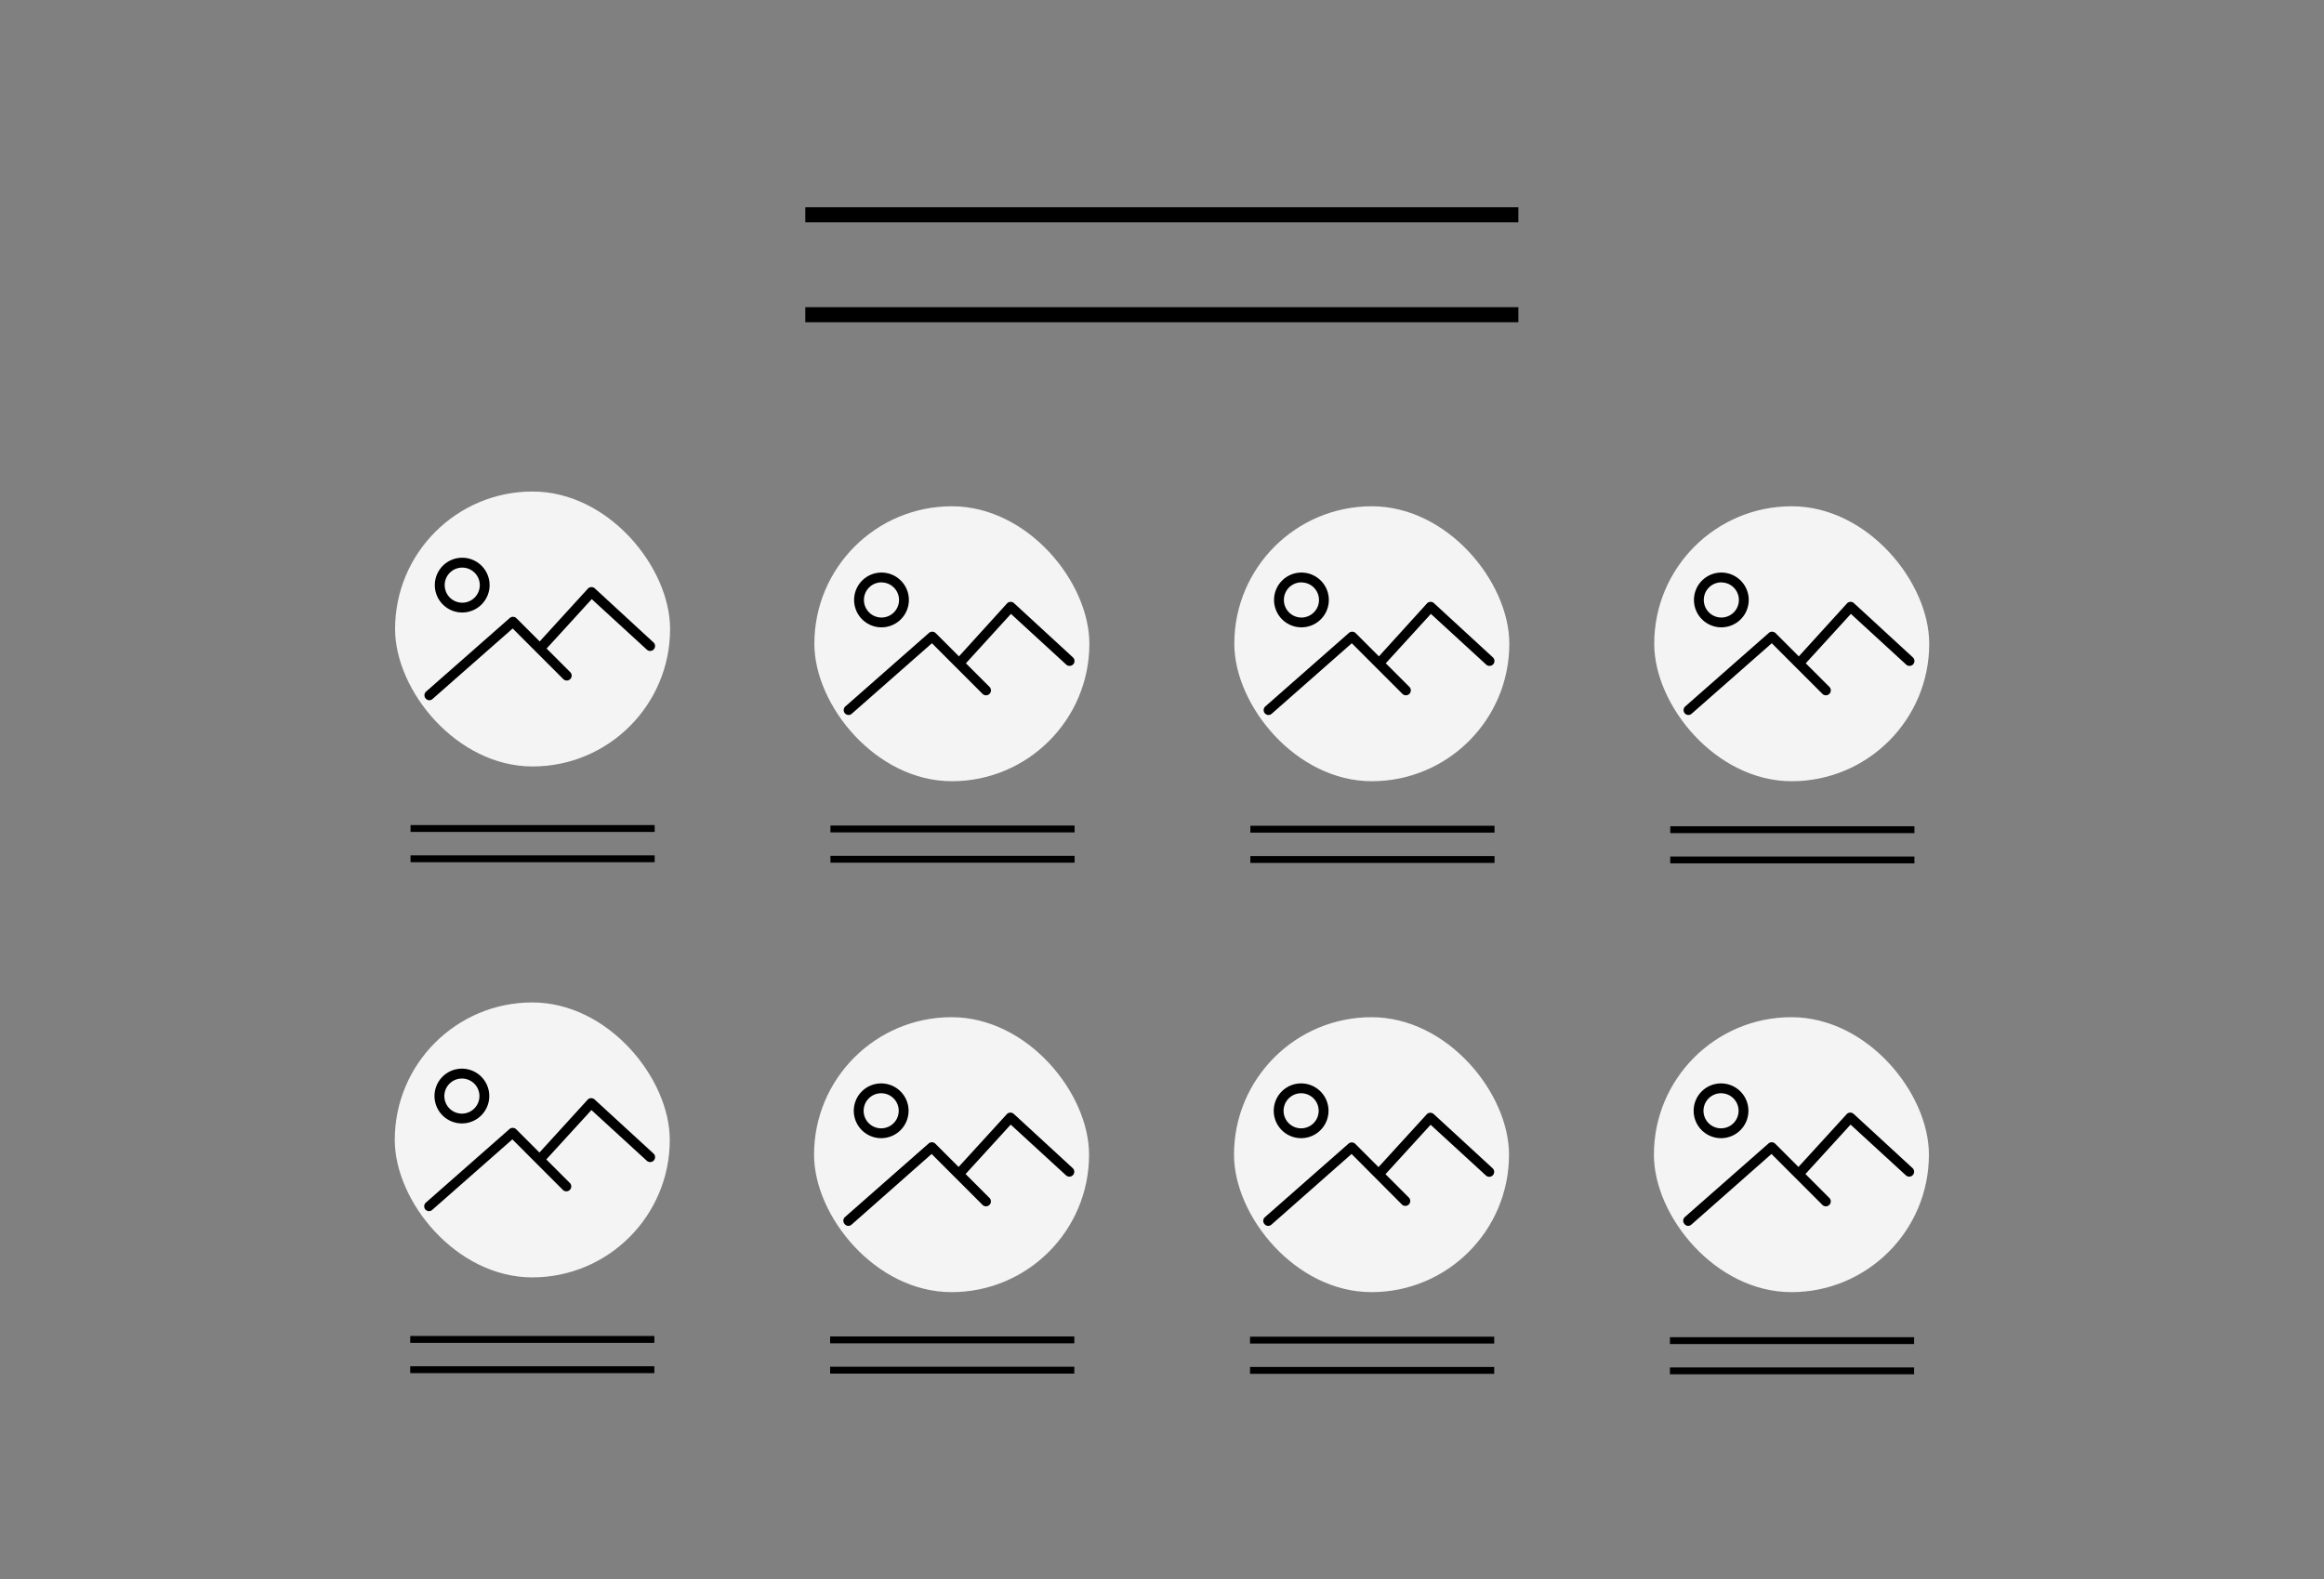
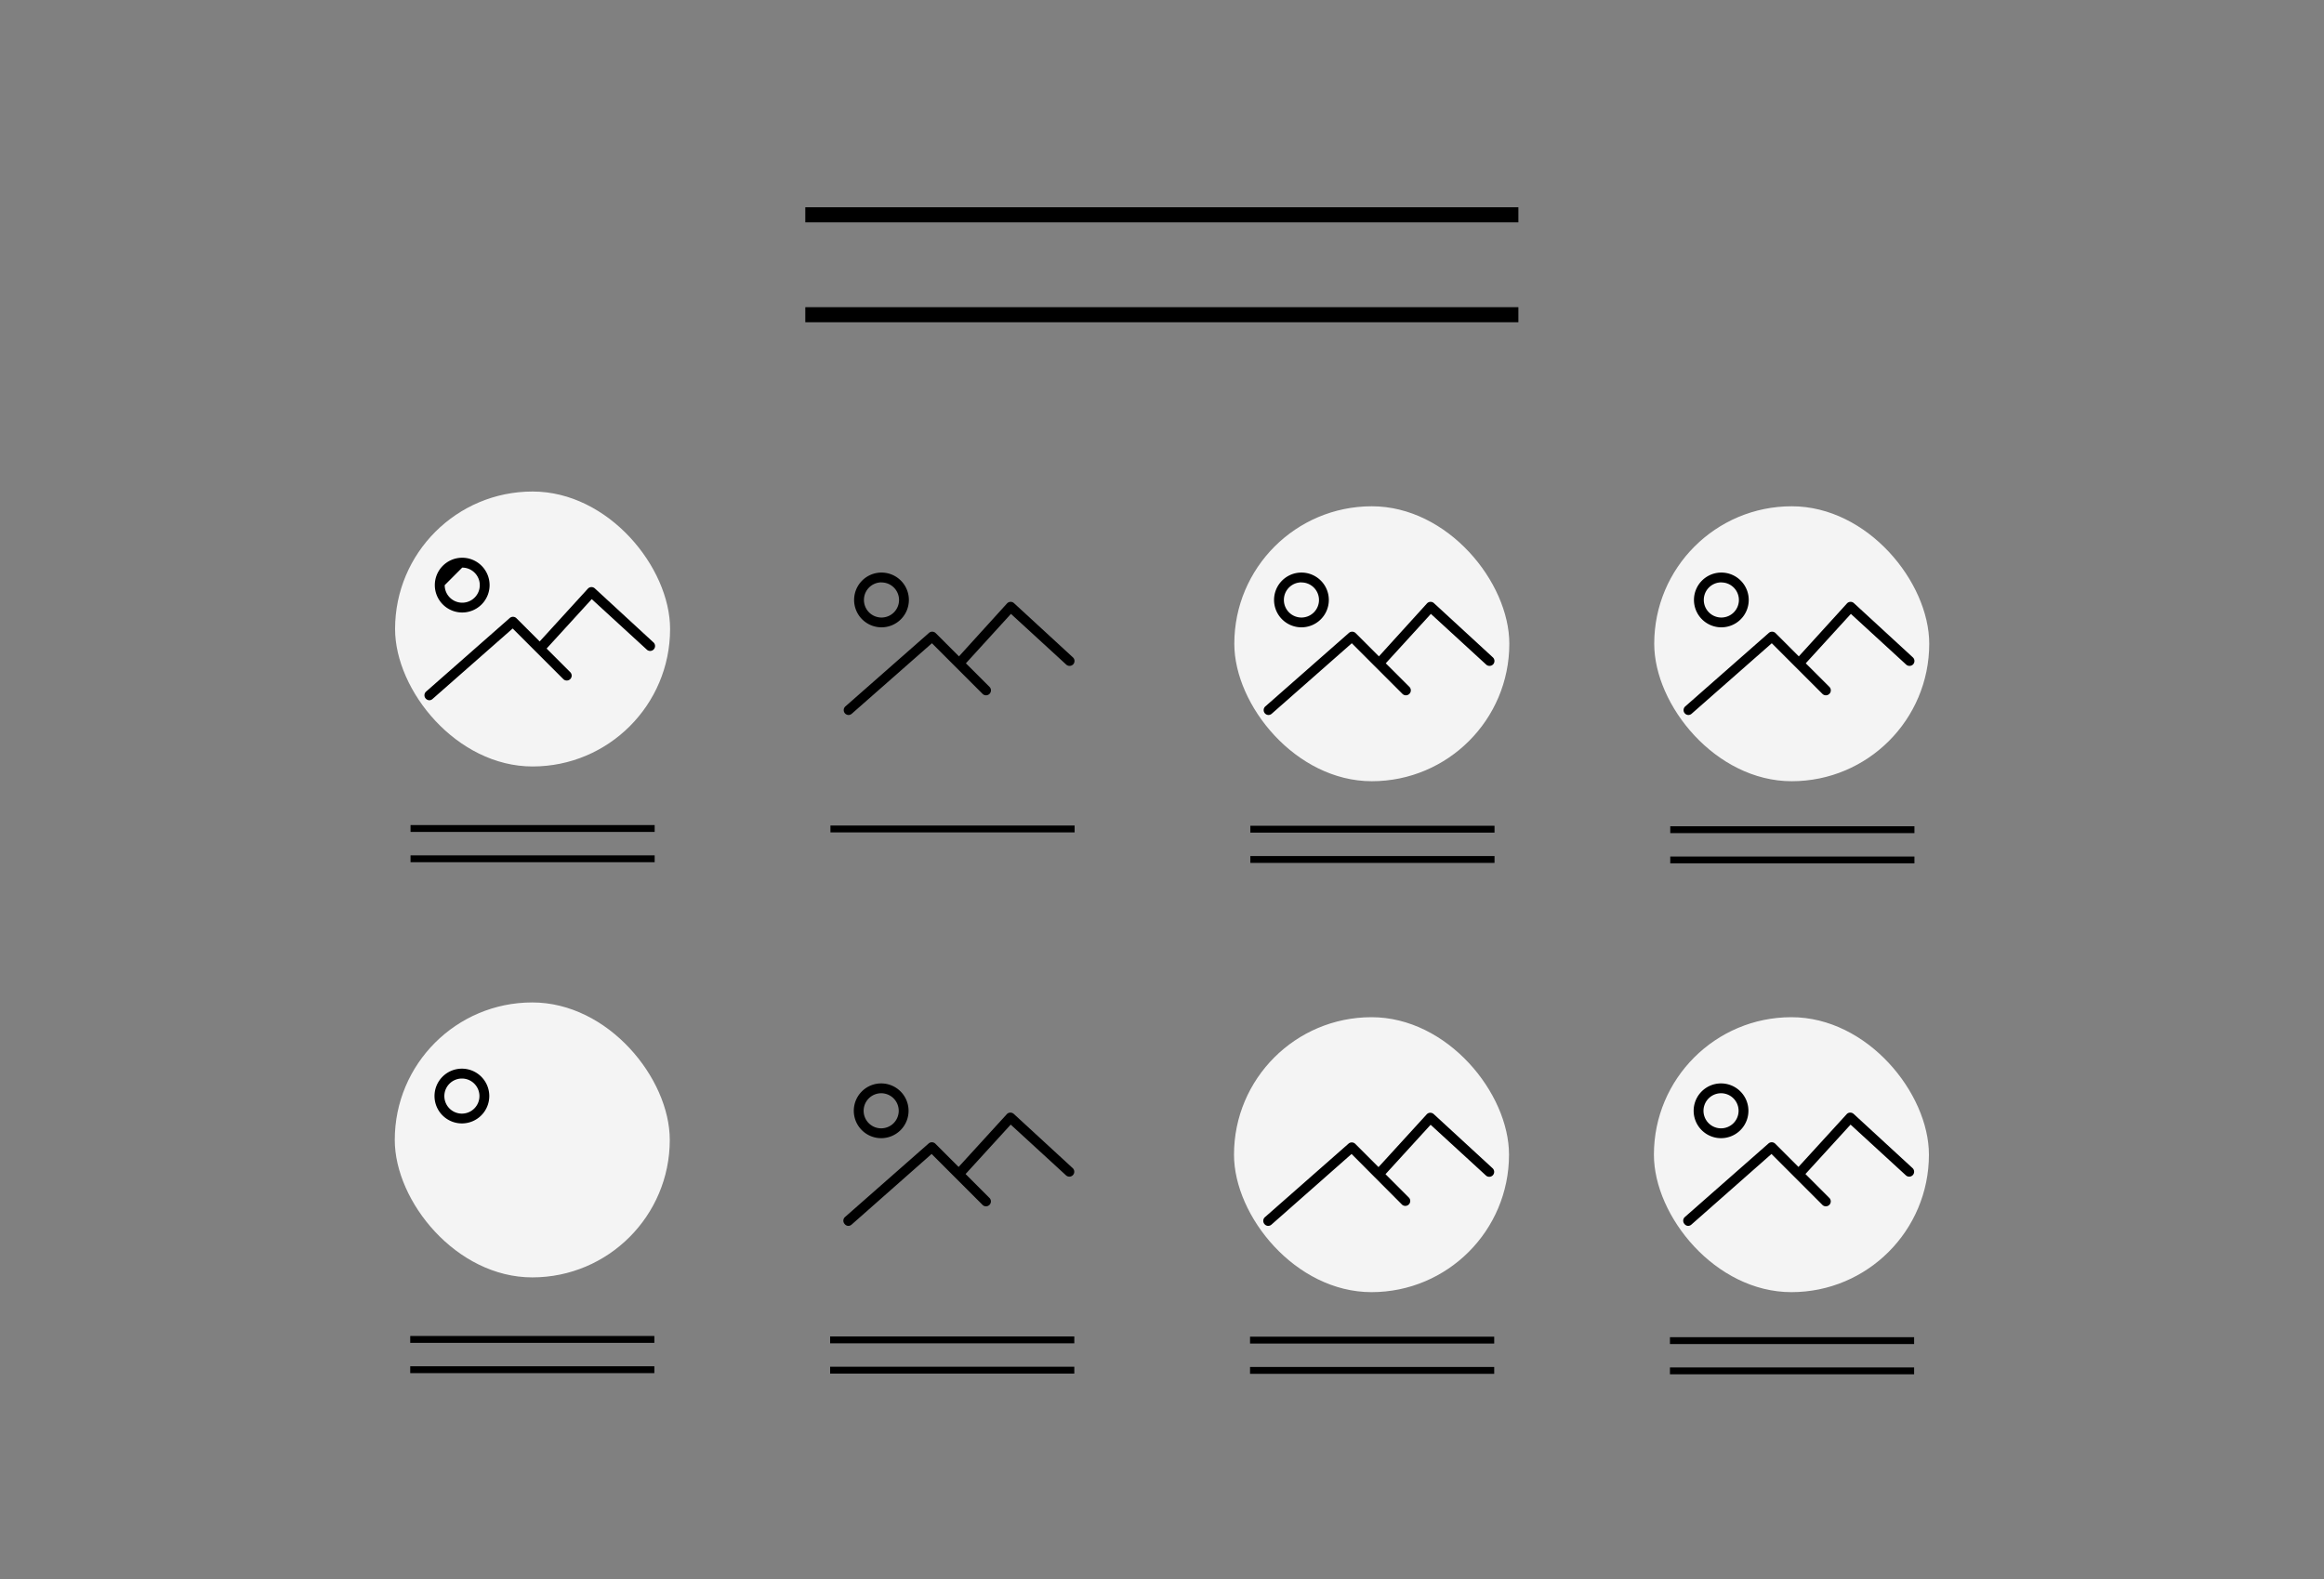
<svg xmlns="http://www.w3.org/2000/svg" id="Layer_1" data-name="Layer 1" viewBox="0 0 600 407.8">
  <rect x="0" y="0" width="600" height="407.8" fill="#808080" stroke="none" />
  <defs>
    <style>.cls-1,.cls-2,.cls-3{fill:none;}.cls-2,.cls-3{stroke:#000;stroke-miterlimit:10;}.cls-2{stroke-width:3.89px;}.cls-3{stroke-width:1.77px;}.cls-4{fill:#f4f4f4;}</style>
  </defs>
  <title>testimonial-01</title>
  <rect class="cls-1" width="600" height="407.8" />
  <line class="cls-2" x1="207.91" y1="55.47" x2="392.01" y2="55.47" />
  <line class="cls-2" x1="207.91" y1="81.27" x2="392.01" y2="81.27" />
  <line class="cls-3" x1="105.99" y1="213.95" x2="169.02" y2="213.95" />
  <line class="cls-3" x1="105.99" y1="221.77" x2="169.02" y2="221.77" />
  <line class="cls-3" x1="214.4" y1="214.07" x2="277.44" y2="214.07" />
-   <line class="cls-3" x1="214.4" y1="221.89" x2="277.44" y2="221.89" />
  <line class="cls-3" x1="322.81" y1="214.13" x2="385.85" y2="214.13" />
  <line class="cls-3" x1="322.81" y1="221.95" x2="385.85" y2="221.95" />
  <line class="cls-3" x1="431.22" y1="214.26" x2="494.26" y2="214.26" />
  <line class="cls-3" x1="431.22" y1="222.07" x2="494.26" y2="222.07" />
  <rect class="cls-4" x="102" y="126.93" width="71" height="71" rx="35.5" />
-   <path d="M119.33,158.17a7.07,7.07,0,1,0-7.07-7.07h0A7.07,7.07,0,0,0,119.33,158.17Zm0-11.59a4.53,4.53,0,1,1-4.52,4.53h0A4.52,4.52,0,0,1,119.33,146.58Z" />
+   <path d="M119.33,158.17a7.07,7.07,0,1,0-7.07-7.07h0A7.07,7.07,0,0,0,119.33,158.17Zm0-11.59a4.53,4.53,0,1,1-4.52,4.53h0Z" />
  <path d="M110.82,180.83a1.24,1.24,0,0,0,.84-.32l20.7-18.21,13.07,13.07a1.27,1.27,0,0,0,1.79,0,1.26,1.26,0,0,0,0-1.79h0l-6.1-6.1,11.65-12.76,14.29,13.1a1.27,1.27,0,0,0,1.71-1.87l-15.2-14a1.3,1.3,0,0,0-.92-.34,1.31,1.31,0,0,0-.89.42l-12.43,13.62-6-6a1.27,1.27,0,0,0-1.73-.05l-21.6,19a1.27,1.27,0,0,0-.09,1.79A1.32,1.32,0,0,0,110.82,180.83Z" />
-   <rect class="cls-4" x="210.25" y="130.74" width="71" height="71" rx="35.5" />
  <path d="M227.58,162a7.07,7.07,0,1,0-7.07-7.07h0A7.07,7.07,0,0,0,227.58,162Zm0-11.59a4.53,4.53,0,1,1-4.53,4.53h0A4.53,4.53,0,0,1,227.58,150.39Z" />
  <path d="M219.07,184.64a1.29,1.29,0,0,0,.83-.32l20.7-18.21,13.07,13.07a1.27,1.27,0,0,0,1.8-1.8h0l-6.1-6.09L261,158.53l14.28,13.1a1.29,1.29,0,0,0,1.8-.08,1.27,1.27,0,0,0-.08-1.79l-15.21-14a1.27,1.27,0,0,0-1.81.08L247.58,169.5l-6-6a1.28,1.28,0,0,0-1.74-.06l-21.6,19a1.27,1.27,0,0,0-.08,1.79A1.3,1.3,0,0,0,219.07,184.64Z" />
  <rect class="cls-4" x="318.67" y="130.74" width="71" height="71" rx="35.5" />
  <path d="M336,162a7.07,7.07,0,1,0-7.07-7.07h0A7.07,7.07,0,0,0,336,162Zm0-11.59a4.53,4.53,0,1,1-4.53,4.53h0A4.53,4.53,0,0,1,336,150.39Z" />
  <path d="M327.49,184.64a1.29,1.29,0,0,0,.83-.32L349,166.11l13.07,13.07a1.27,1.27,0,1,0,1.8-1.8h0l-6.1-6.09,11.65-12.76,14.28,13.1a1.29,1.29,0,0,0,1.8-.08,1.27,1.27,0,0,0-.08-1.79l-15.21-14a1.27,1.27,0,0,0-1.81.08L356,169.5l-6-6a1.28,1.28,0,0,0-1.74-.06l-21.6,19a1.27,1.27,0,0,0-.08,1.79A1.3,1.3,0,0,0,327.49,184.64Z" />
  <rect class="cls-4" x="427.08" y="130.74" width="71" height="71" rx="35.5" />
  <path d="M444.41,162a7.07,7.07,0,1,0-7.07-7.07h0A7.07,7.07,0,0,0,444.41,162Zm0-11.59a4.53,4.53,0,1,1-4.53,4.53h0A4.53,4.53,0,0,1,444.41,150.39Z" />
  <path d="M435.9,184.64a1.29,1.29,0,0,0,.83-.32l20.7-18.21,13.07,13.07a1.27,1.27,0,0,0,1.8-1.8h0l-6.1-6.09,11.65-12.76,14.28,13.1a1.29,1.29,0,0,0,1.8-.08,1.27,1.27,0,0,0-.08-1.79l-15.21-14a1.27,1.27,0,0,0-1.81.08L464.41,169.5l-6-6a1.28,1.28,0,0,0-1.74-.06l-21.6,19a1.27,1.27,0,0,0-.08,1.79A1.3,1.3,0,0,0,435.9,184.64Z" />
  <line class="cls-3" x1="105.91" y1="345.89" x2="168.94" y2="345.89" />
  <line class="cls-3" x1="105.91" y1="353.71" x2="168.94" y2="353.71" />
  <line class="cls-3" x1="214.32" y1="346.01" x2="277.36" y2="346.01" />
  <line class="cls-3" x1="214.32" y1="353.83" x2="277.36" y2="353.83" />
  <line class="cls-3" x1="322.73" y1="346.07" x2="385.77" y2="346.07" />
  <line class="cls-3" x1="322.73" y1="353.89" x2="385.77" y2="353.89" />
  <line class="cls-3" x1="431.14" y1="346.2" x2="494.18" y2="346.2" />
  <line class="cls-3" x1="431.14" y1="354.01" x2="494.18" y2="354.01" />
  <rect class="cls-4" x="101.92" y="258.87" width="71" height="71" rx="35.5" />
  <path d="M119.25,290.11a7.07,7.07,0,1,0-7.07-7.07h0A7.07,7.07,0,0,0,119.25,290.11Zm0-11.59a4.53,4.53,0,1,1-4.53,4.53h0A4.54,4.54,0,0,1,119.25,278.52Z" />
-   <path d="M110.74,312.77a1.31,1.31,0,0,0,.84-.32l20.7-18.22,13.07,13.08a1.27,1.27,0,0,0,1.79-1.8h0l-6.1-6.1,11.65-12.75L167,299.76a1.27,1.27,0,0,0,1.71-1.88l-15.2-13.95a1.3,1.3,0,0,0-.92-.34,1.26,1.26,0,0,0-.9.42l-12.42,13.62-6-6a1.28,1.28,0,0,0-1.74-.06l-21.59,19a1.28,1.28,0,0,0-.09,1.8A1.3,1.3,0,0,0,110.74,312.77Z" />
-   <rect class="cls-4" x="210.17" y="262.68" width="71" height="71" rx="35.5" />
  <path d="M227.49,293.92a7.07,7.07,0,1,0-7.06-7.07h0A7.07,7.07,0,0,0,227.49,293.92Zm0-11.6a4.53,4.53,0,1,1-4.52,4.54h0A4.54,4.54,0,0,1,227.49,282.32Z" />
  <path d="M219,316.57a1.28,1.28,0,0,0,.84-.31L240.52,298l13.07,13.07a1.27,1.27,0,1,0,1.79-1.79h0l-6.09-6.1,11.65-12.76,14.28,13.1a1.27,1.27,0,0,0,1.72-1.87l-15.21-14a1.33,1.33,0,0,0-.91-.33,1.24,1.24,0,0,0-.9.42l-12.43,13.61-6-6a1.28,1.28,0,0,0-1.74-.06l-21.6,19a1.27,1.27,0,0,0-.08,1.8A1.23,1.23,0,0,0,219,316.57Z" />
  <rect class="cls-4" x="318.59" y="262.68" width="71" height="71" rx="35.5" />
-   <path d="M335.91,293.92a7.07,7.07,0,1,0-7.06-7.07h0A7.07,7.07,0,0,0,335.91,293.92Zm0-11.6a4.53,4.53,0,1,1-4.52,4.54h0A4.54,4.54,0,0,1,335.91,282.32Z" />
  <path d="M327.4,316.57a1.28,1.28,0,0,0,.84-.31L348.94,298,362,311.11a1.27,1.27,0,0,0,1.79-1.79h0l-6.09-6.1,11.65-12.76,14.28,13.1a1.27,1.27,0,0,0,1.72-1.87l-15.21-14a1.33,1.33,0,0,0-.91-.33,1.24,1.24,0,0,0-.9.42l-12.43,13.61-6-6a1.28,1.28,0,0,0-1.74-.06l-21.6,19a1.27,1.27,0,0,0-.08,1.8A1.23,1.23,0,0,0,327.4,316.57Z" />
  <rect class="cls-4" x="427" y="262.68" width="71" height="71" rx="35.5" />
  <path d="M444.32,293.92a7.07,7.07,0,1,0-7.06-7.07h0A7.07,7.07,0,0,0,444.32,293.92Zm0-11.6a4.53,4.53,0,1,1-4.52,4.54h0A4.54,4.54,0,0,1,444.32,282.32Z" />
  <path d="M435.81,316.57a1.28,1.28,0,0,0,.84-.31L457.35,298l13.07,13.07a1.27,1.27,0,1,0,1.79-1.79h0l-6.09-6.1,11.65-12.76,14.28,13.1a1.27,1.27,0,0,0,1.72-1.87l-15.21-14a1.33,1.33,0,0,0-.91-.33,1.24,1.24,0,0,0-.9.42l-12.43,13.61-6-6a1.28,1.28,0,0,0-1.74-.06l-21.6,19a1.27,1.27,0,0,0-.08,1.8A1.23,1.23,0,0,0,435.81,316.57Z" />
</svg>